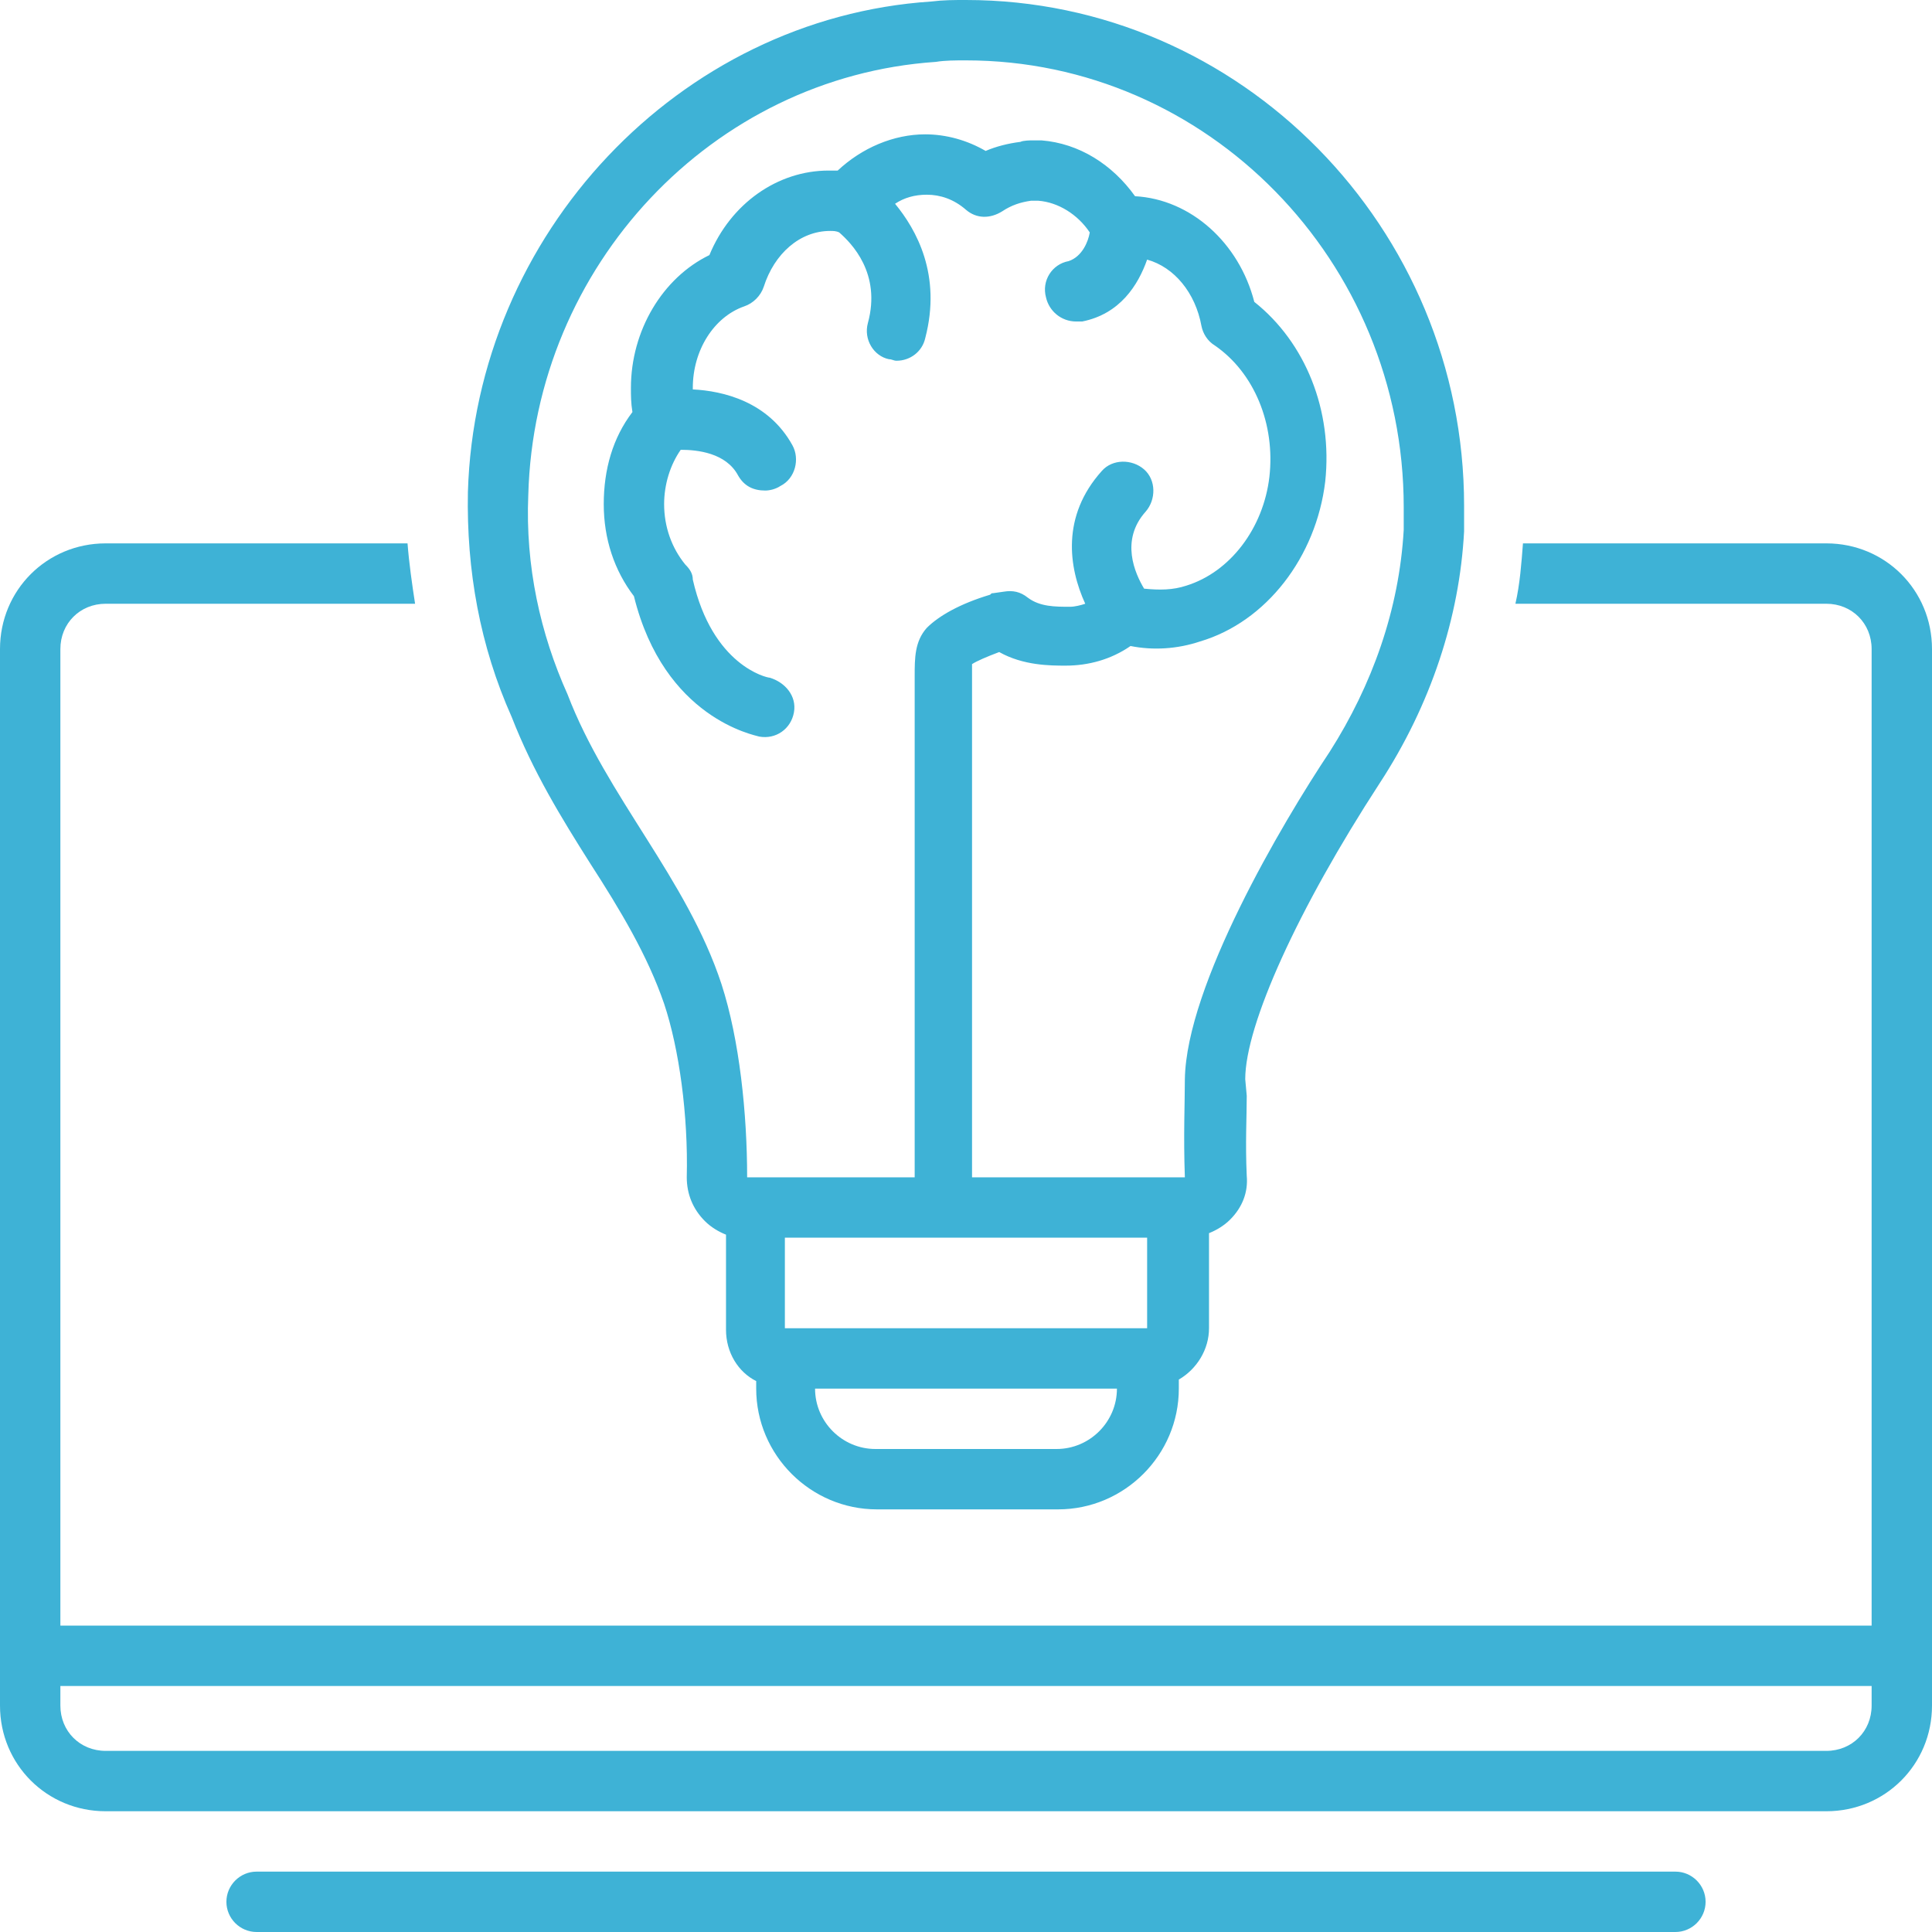
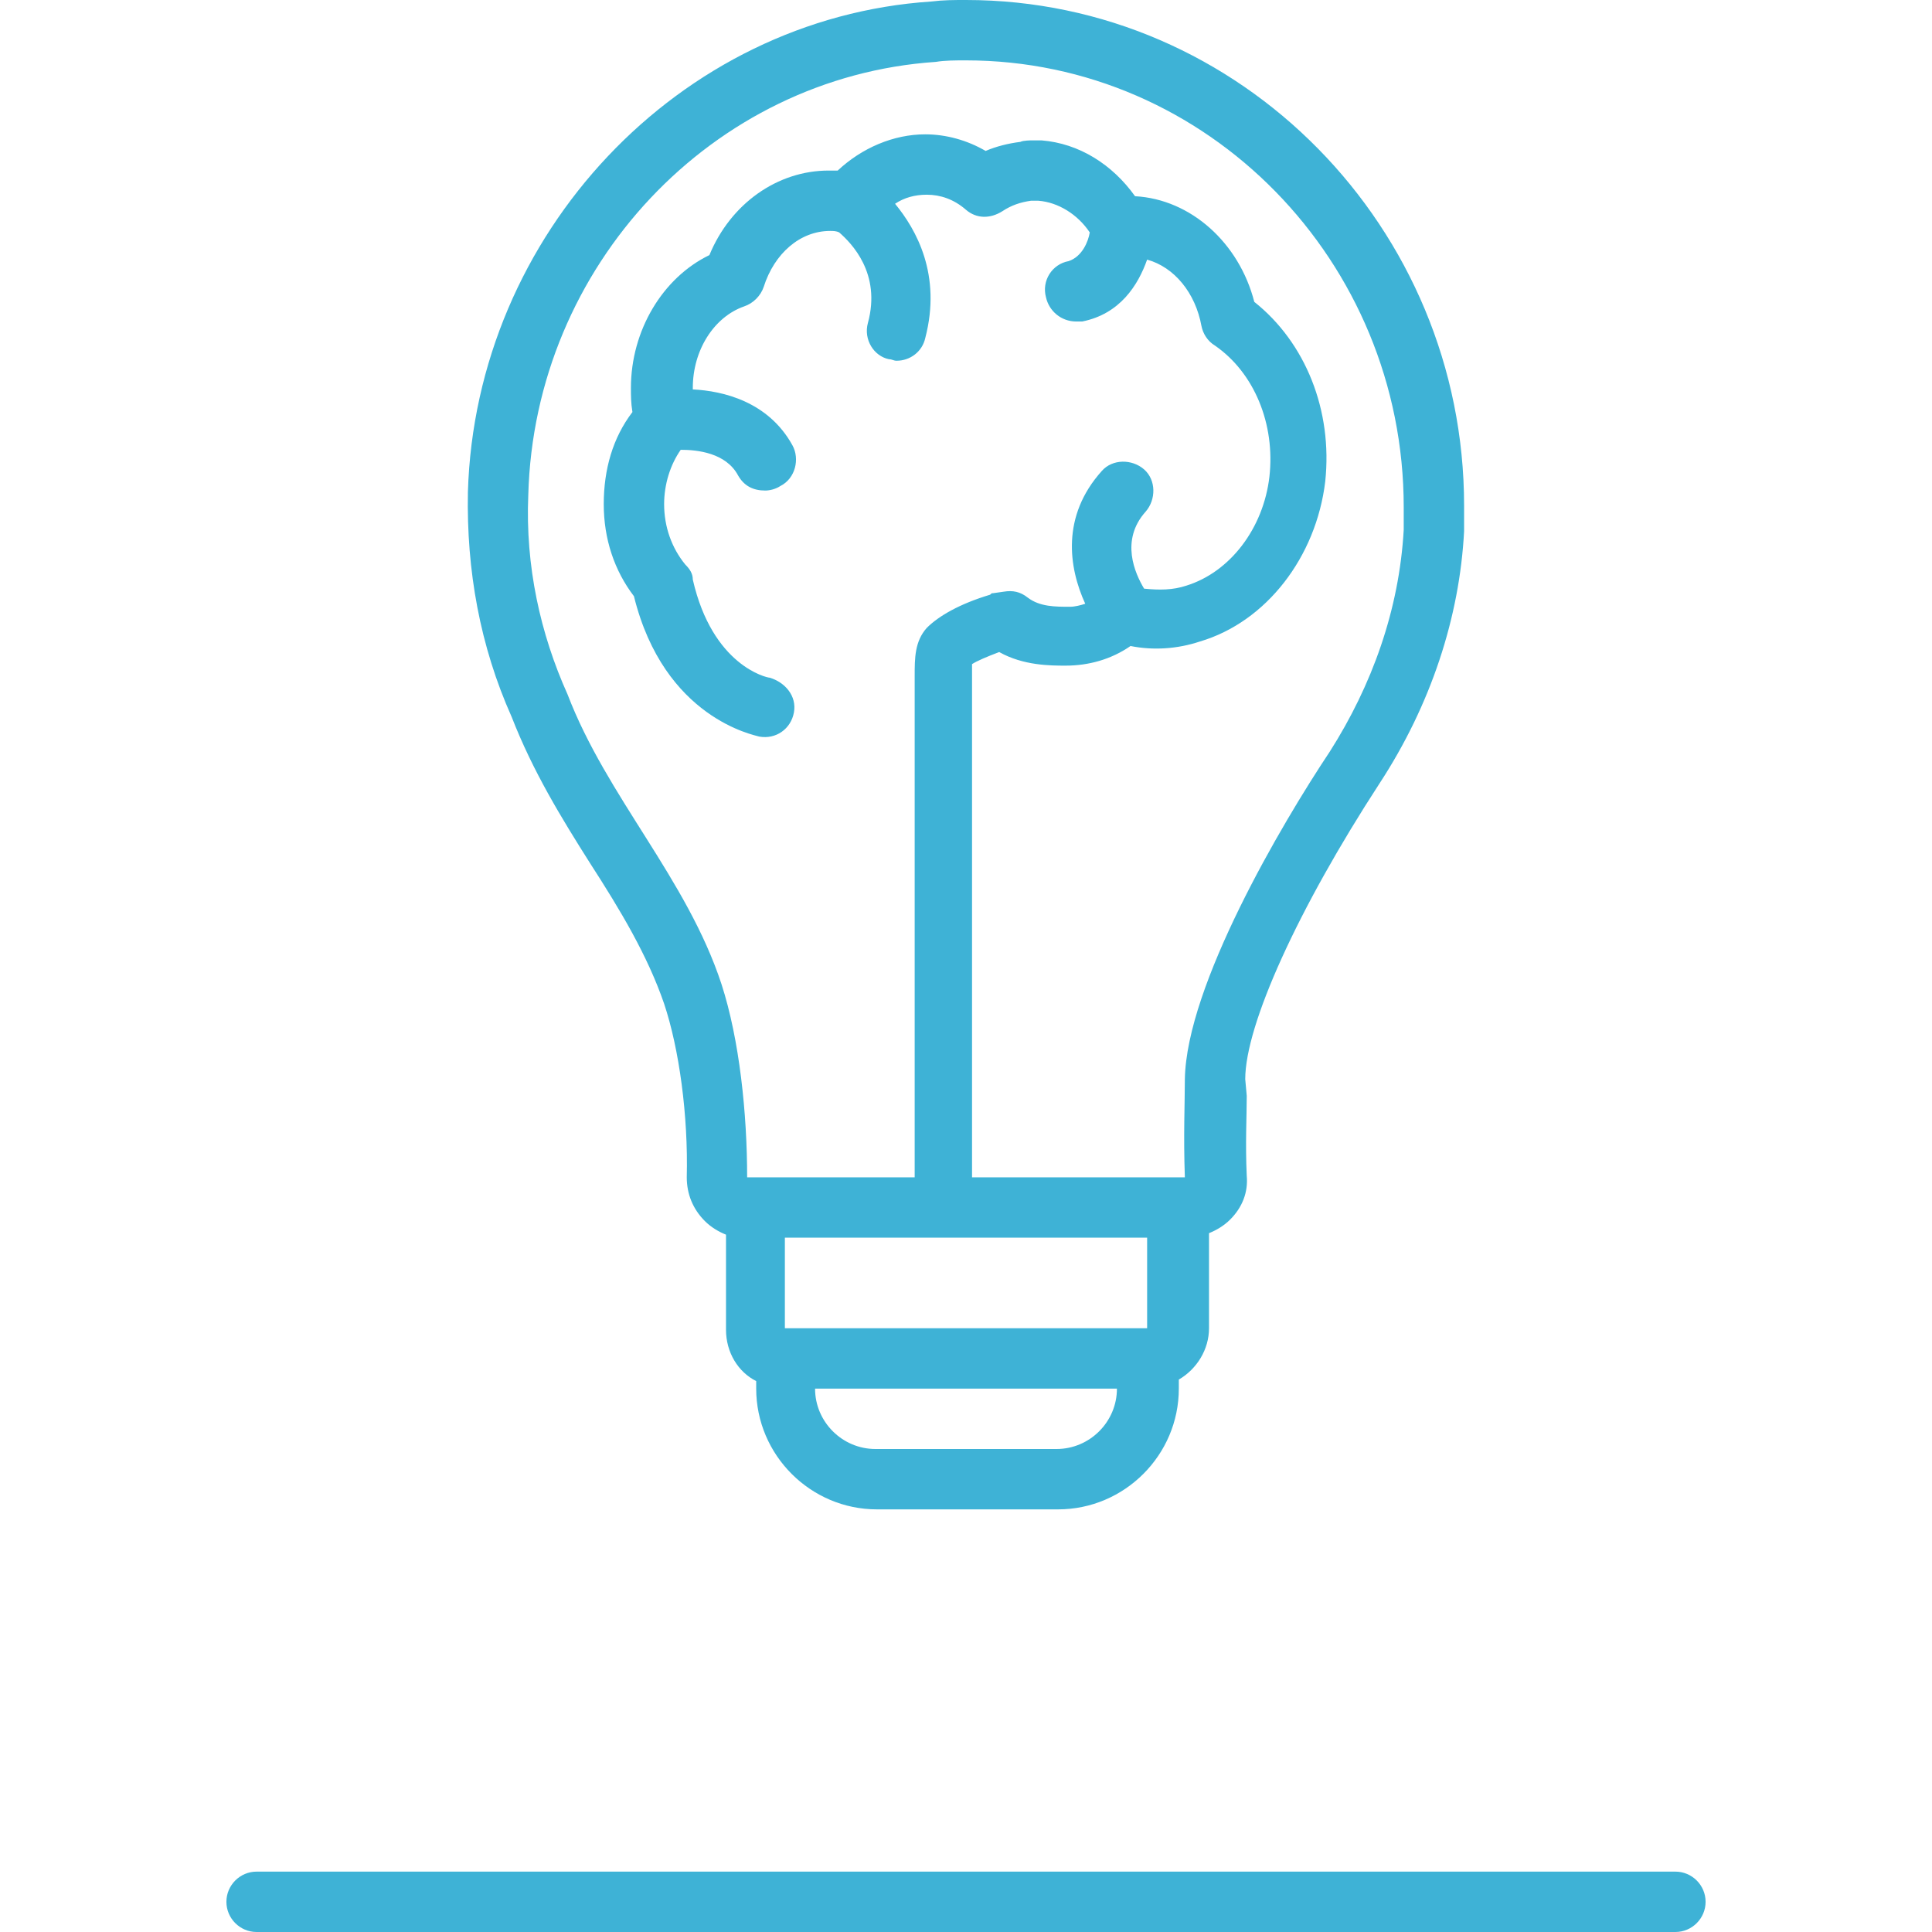
<svg xmlns="http://www.w3.org/2000/svg" fill="#3eb2d6" height="128" preserveAspectRatio="xMidYMid meet" version="1" viewBox="0.0 0.0 128.0 128.0" width="128" zoomAndPan="magnify">
  <g id="change1_1">
    <path d="M111,128c1.1,0,2-0.9,2-2s-0.9-2-2-2H17c-1.1,0-2,0.9-2,2s0.9,2,2,2H111z" fill="inherit" />
  </g>
  <g id="change1_2">
-     <path d="M121,36h-20.1c-0.1,1.3-0.2,2.7-0.5,4H121c1.7,0,3,1.3,3,3v64.7H4V43c0-1.7,1.3-3,3-3h20.5c-0.2-1.3-0.4-2.7-0.5-4H7 c-3.9,0-7,3.1-7,7v70c0,3.9,3.1,7,7,7h114c3.9,0,7-3.1,7-7V43C128,39.1,124.9,36,121,36z M124,113c0,1.7-1.3,3-3,3H7 c-1.7,0-3-1.3-3-3v-1.3h120V113z" fill="inherit" />
-   </g>
+     </g>
  <g id="change1_3">
    <path d="M82.5,71.5c0-3.6,3.5-11.3,8.9-19.6c3.4-5.2,5.3-11,5.6-16.7c0-0.6,0-1.1,0-1.7C97,15.1,82.2,0,64,0c-0.8,0-1.5,0-2.3,0.1 C45,1.2,31.5,15.5,31,32.6c-0.1,5.2,0.8,10.2,2.9,14.9c1.4,3.6,3.3,6.7,5.2,9.7c2,3.1,3.8,6.1,4.9,9.3c1,3,1.6,7.4,1.5,11.5 c0,1.1,0.4,2.1,1.2,2.9c0.4,0.4,0.9,0.7,1.4,0.9c0,0.1,0,0.2,0,0.3v6c0,1.5,0.8,2.8,2,3.4V92c0,4.4,3.6,8,8,8h12c4.4,0,8-3.6,8-8 v-0.6c1.2-0.7,2-2,2-3.4v-6c0-0.1,0-0.2,0-0.3c0.5-0.2,1-0.5,1.4-0.9c0.8-0.8,1.2-1.8,1.1-2.9c-0.1-2.2,0-3.9,0-5.3L82.5,71.5z M70,96H58c-2.2,0-4-1.8-4-4h20C74,94.2,72.2,96,70,96z M76,88H52v-6h24V88z M78.5,71.5c0,1.6-0.1,3.7,0,6.5H76H64.4V44.8 c0-0.1,0-0.5,0-0.8c0.3-0.2,1-0.5,1.8-0.8c1.6,0.9,3.4,0.9,4.4,0.9c1.5,0,3-0.4,4.3-1.3c1.5,0.3,3.1,0.2,4.6-0.3 c4.4-1.3,7.7-5.6,8.3-10.6c0.5-4.7-1.3-9.2-4.7-11.9c-1-3.9-4.2-6.8-7.9-7c-1.5-2.1-3.7-3.5-6.2-3.7c-0.1,0-0.3,0-0.6,0 c-0.1,0-0.6,0-0.8,0.1c-0.8,0.1-1.6,0.3-2.3,0.6c-1.2-0.7-2.6-1.1-4-1.1c-2.1,0-4.2,0.9-5.8,2.4c-0.2,0-0.4,0-0.6,0 c-3.4,0-6.5,2.2-7.9,5.6c-3.1,1.5-5.2,5-5.2,8.8c0,0.5,0,1,0.1,1.6c-1.3,1.7-1.9,3.8-1.9,6.1c0,2.3,0.7,4.4,2,6.1 c2,8.1,8,9.2,8.3,9.3c1.1,0.2,2.1-0.5,2.3-1.6S52,45.2,51,44.9c-0.2,0-3.8-0.8-5.1-6.5c0-0.4-0.2-0.7-0.5-1c-0.9-1.1-1.4-2.5-1.4-4 c0-1.3,0.4-2.6,1.1-3.6c1.1,0,3,0.2,3.8,1.7c0.4,0.7,1,1,1.8,1c0.3,0,0.7-0.1,1-0.3c1-0.5,1.3-1.8,0.8-2.7c-1.6-2.9-4.6-3.6-6.6-3.7 c0,0,0,0,0-0.1c0-2.5,1.4-4.7,3.4-5.4c0.6-0.2,1.1-0.7,1.3-1.3c0.7-2.2,2.4-3.7,4.4-3.7c0.2,0,0.4,0,0.6,0.1c0.8,0.7,2.8,2.7,1.9,6 c-0.3,1.1,0.4,2.2,1.4,2.4c0.2,0,0.3,0.1,0.5,0.1c0.9,0,1.7-0.6,1.9-1.5c1.1-4.2-0.6-7.2-2-8.9c0.6-0.4,1.3-0.6,2.1-0.6 c0.9,0,1.8,0.3,2.6,1c0.7,0.6,1.6,0.6,2.4,0.1c0.6-0.4,1.2-0.6,1.9-0.7c0.1,0,0.2,0,0.3,0c0,0,0,0,0,0c0.1,0,0.1,0,0.2,0 c1.3,0.1,2.6,0.9,3.4,2.1c-0.1,0.6-0.5,1.6-1.4,1.9c-1.1,0.2-1.8,1.3-1.5,2.4c0.2,0.9,1,1.6,2,1.6c0.1,0,0.3,0,0.4,0 c2.5-0.5,3.7-2.4,4.3-4.1c1.8,0.5,3.2,2.2,3.6,4.4c0.1,0.5,0.4,1,0.9,1.3c2.6,1.8,4,5.2,3.6,8.7c-0.4,3.4-2.6,6.3-5.5,7.2 c-0.9,0.3-1.8,0.3-2.8,0.2c-0.6-1-1.6-3.2,0.1-5.1c0.7-0.8,0.7-2.1-0.1-2.8c-0.8-0.7-2.1-0.7-2.8,0.1c-2.7,3-2.2,6.4-1.1,8.8 c-0.3,0.1-0.7,0.2-1,0.2c-1,0-2,0-2.8-0.6c-0.5-0.4-1-0.5-1.6-0.4l-0.7,0.1c-0.1,0-0.1,0-0.2,0.1c-2,0.6-3.4,1.4-4.2,2.2 c-0.8,0.9-0.8,2-0.8,3.2V78H52h-2.5c0-4.2-0.5-9.1-1.7-12.8c-2.3-7-7.6-12.4-10.2-19.2c-1.8-4-2.8-8.5-2.6-13.2 C35.4,17.6,47.2,5.1,62,4.1C62.6,4,63.3,4,64,4c16,0,29,13.3,29,29.6c0,0.5,0,1,0,1.5c-0.3,5.3-2.1,10.3-4.9,14.7 C84.9,54.6,78.6,65.3,78.5,71.5z M68.5,13.4L68.5,13.4C68.4,13.4,68.4,13.4,68.5,13.4C68.4,13.4,68.4,13.4,68.5,13.4z" fill="inherit" />
  </g>
</svg>